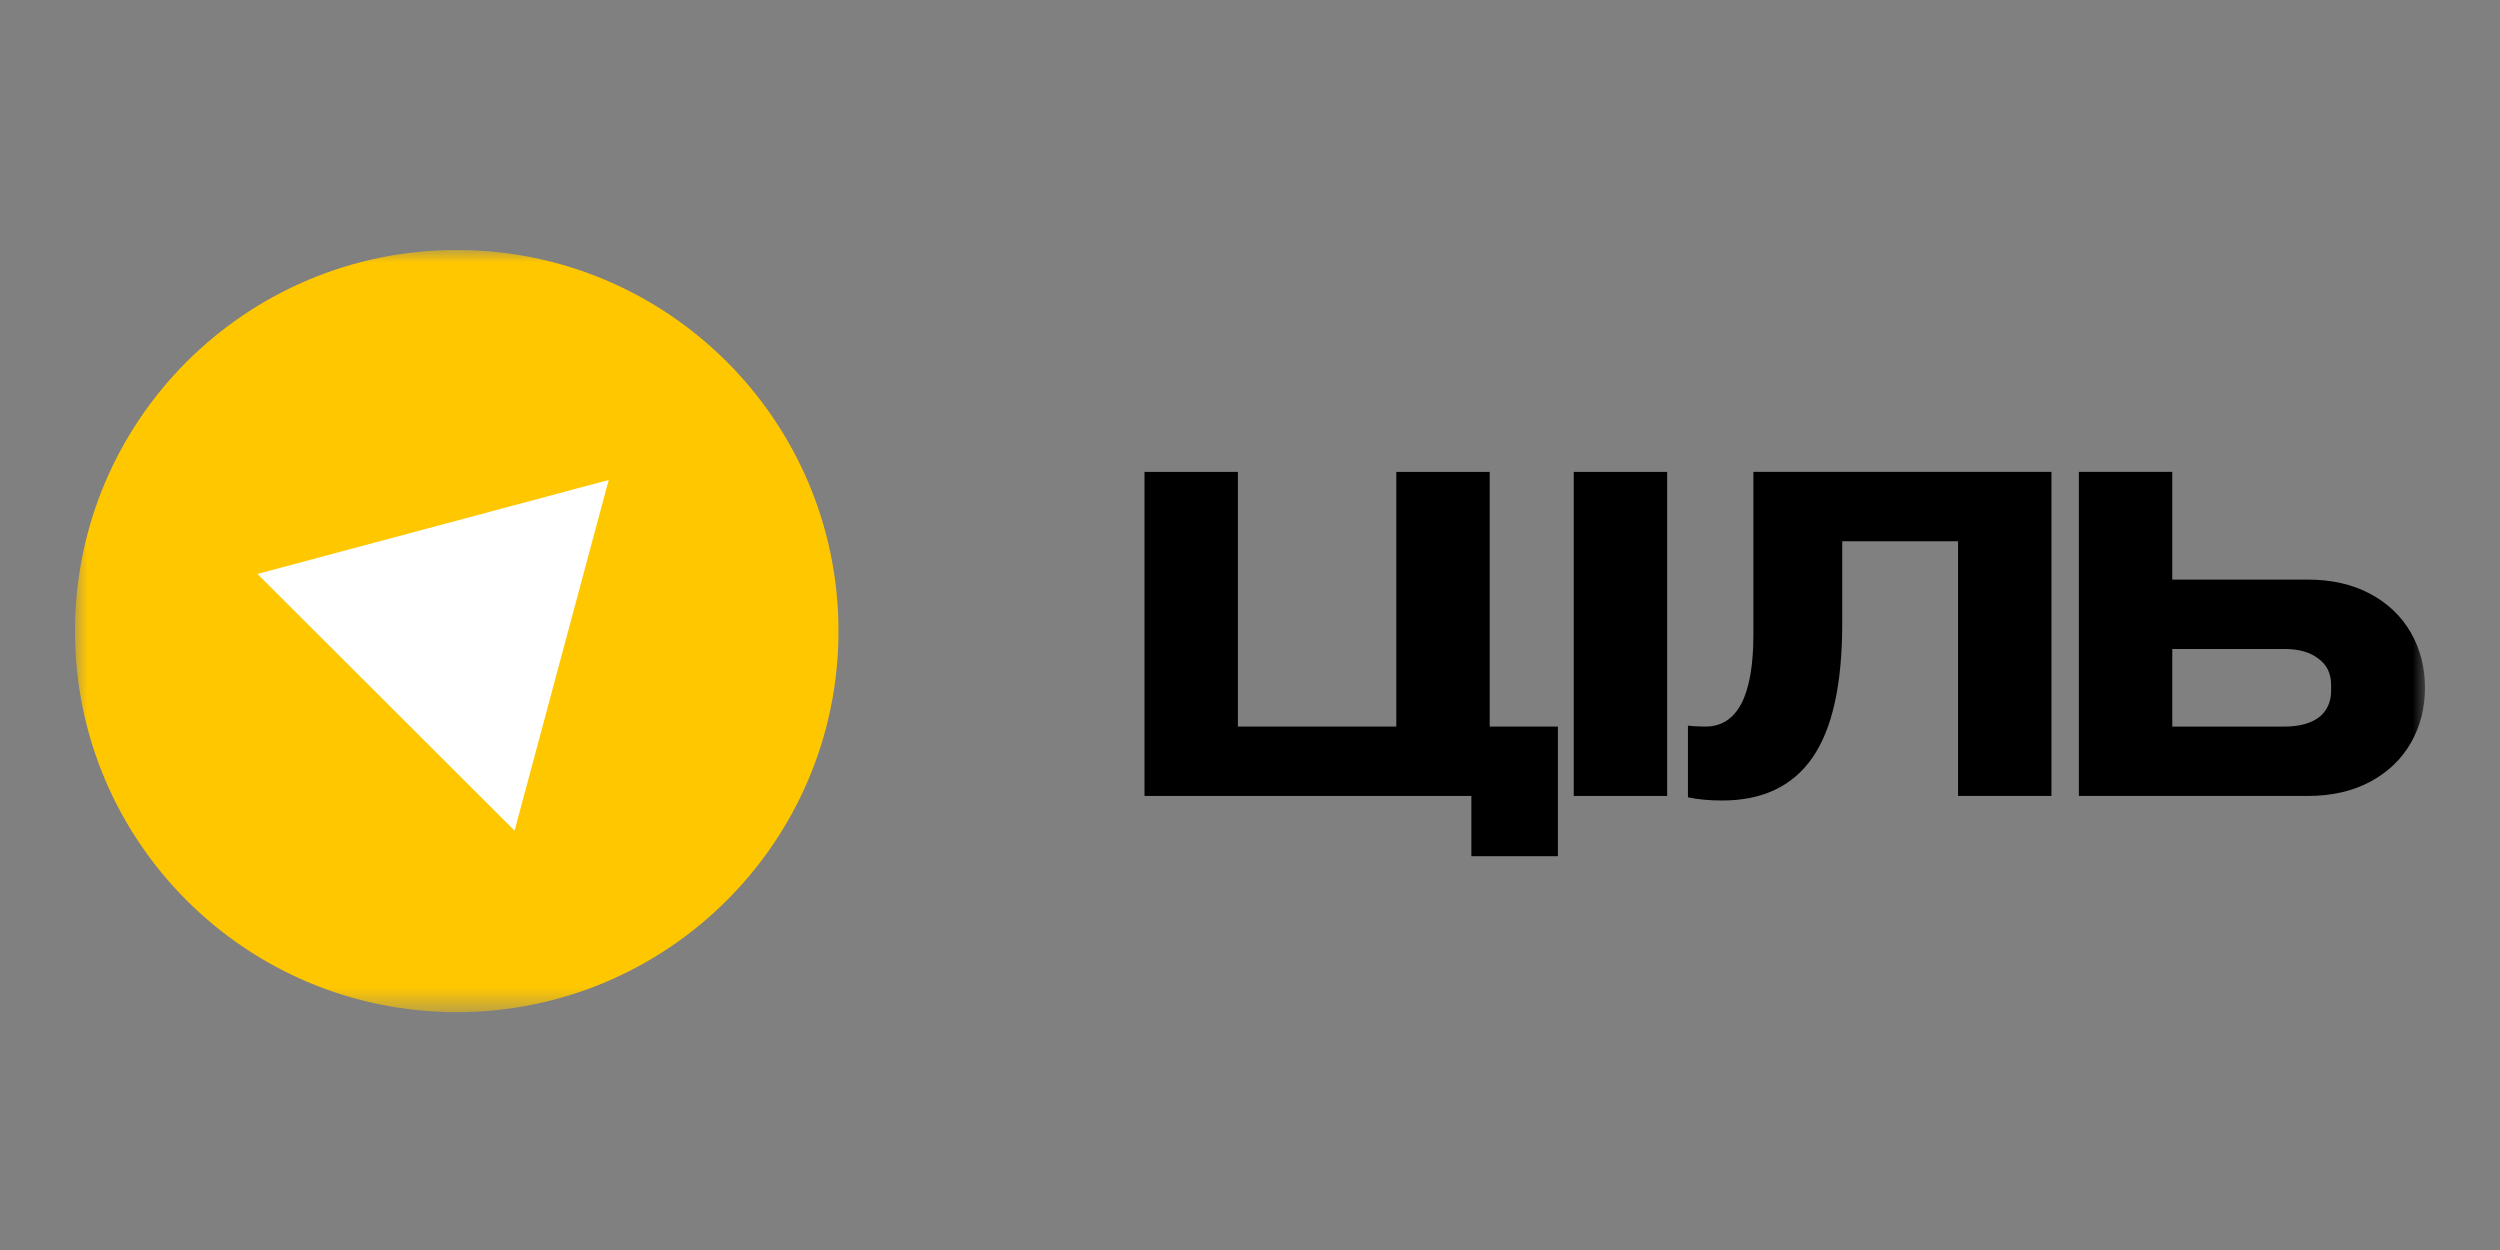
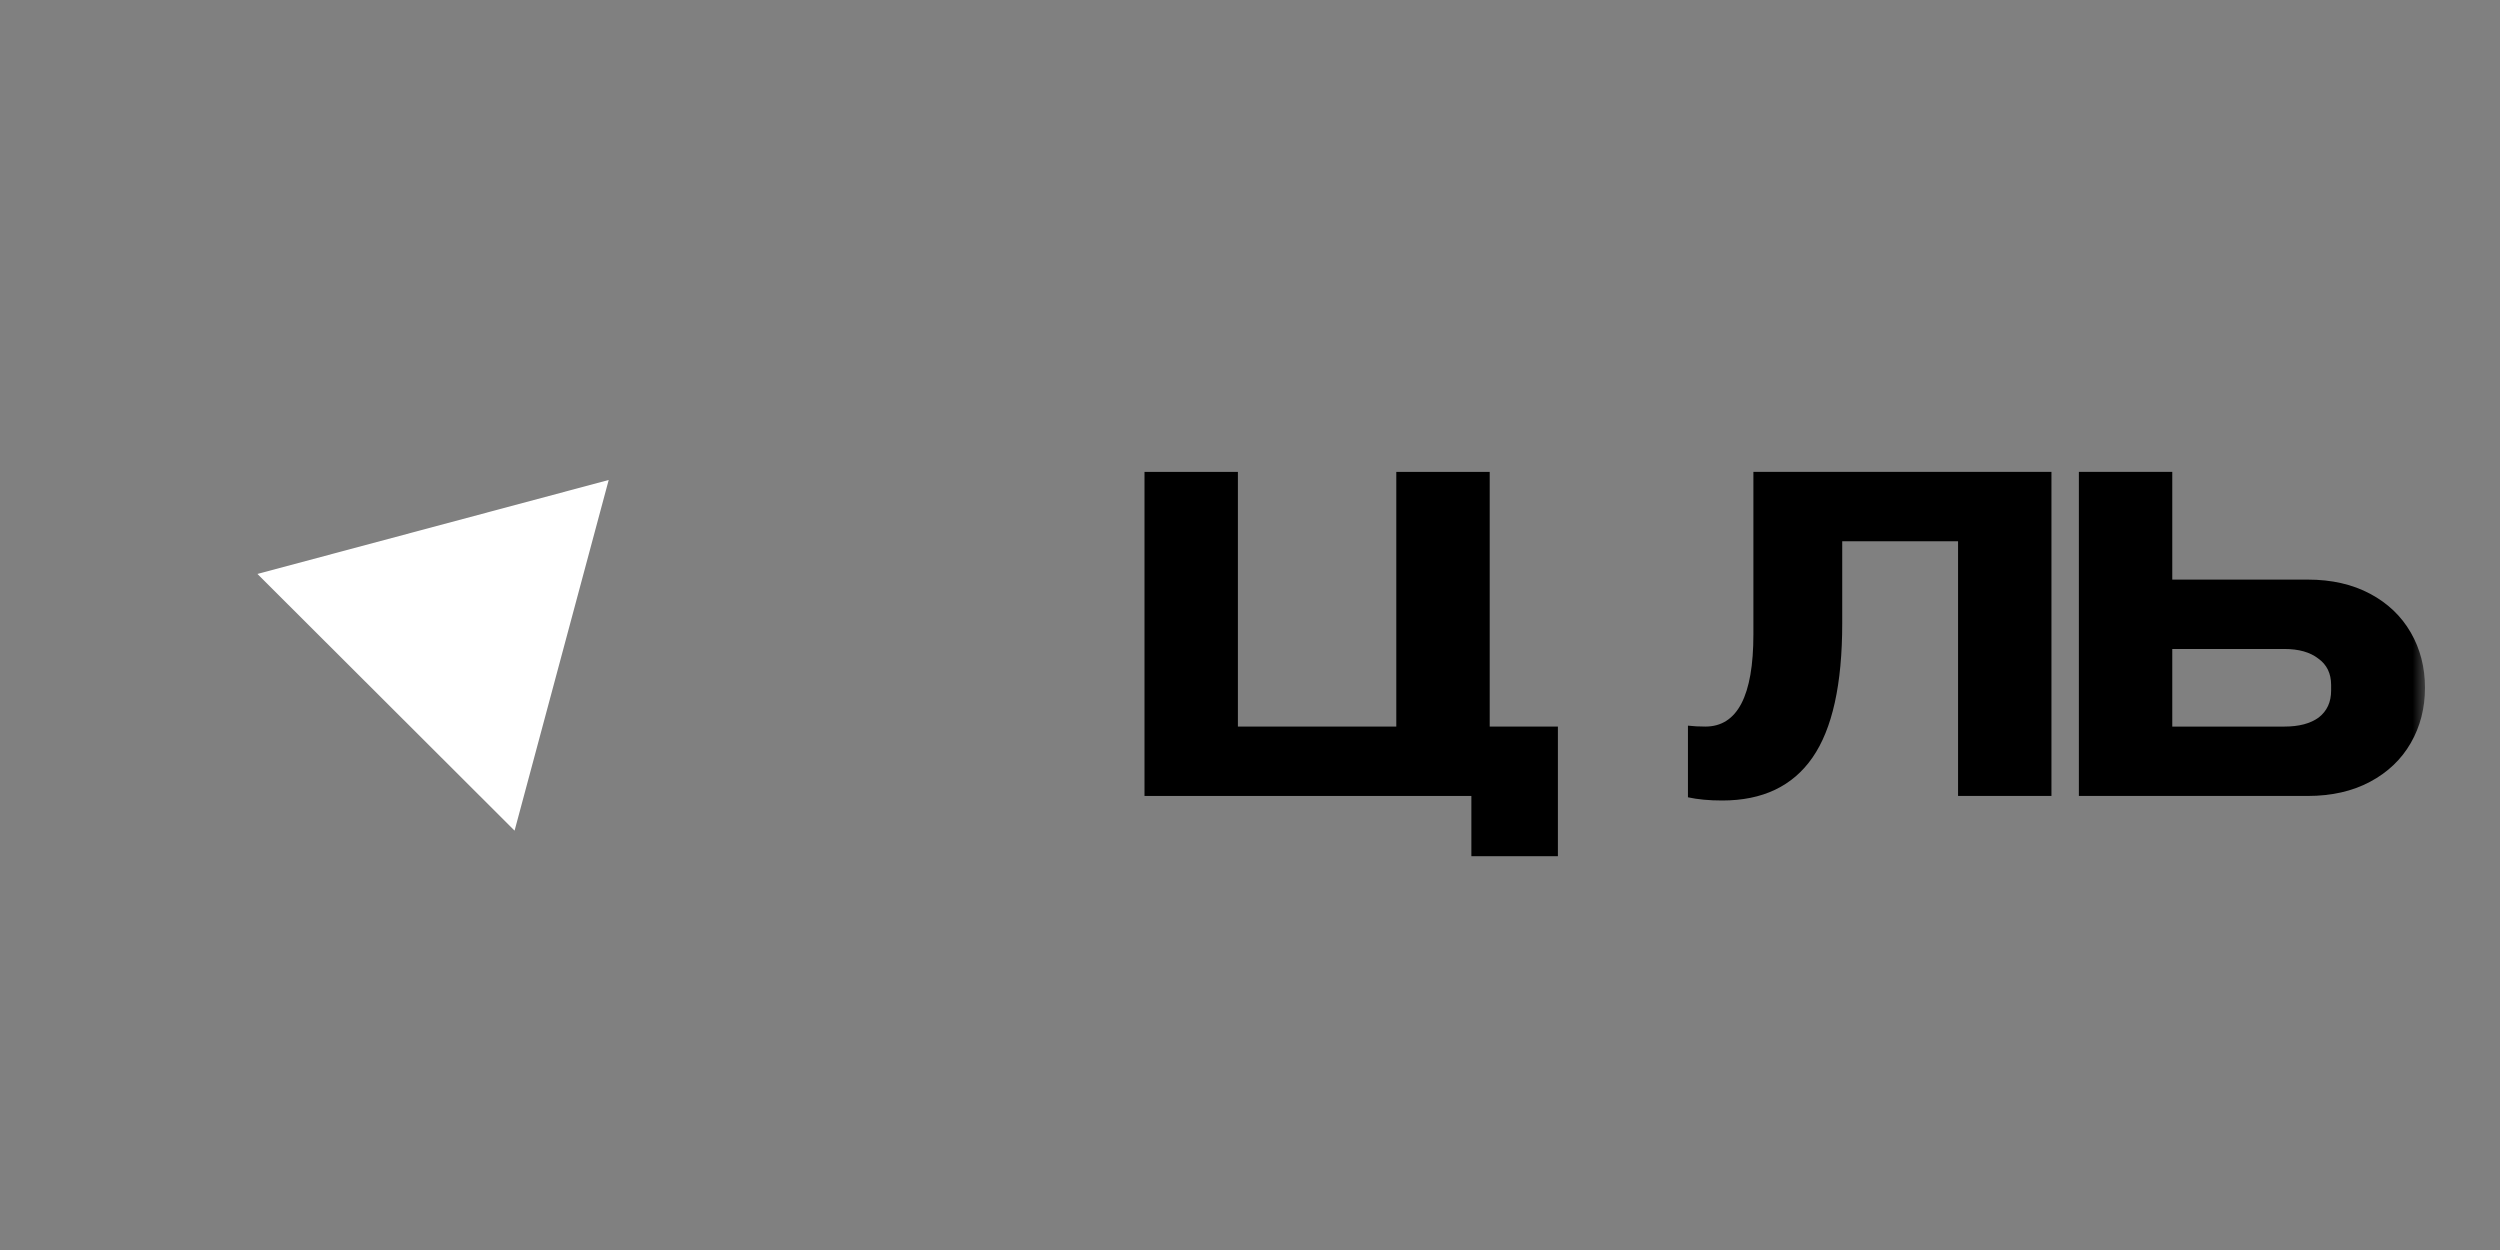
<svg xmlns="http://www.w3.org/2000/svg" width="100" height="50" viewBox="0 0 100 50" fill="none">
  <rect x="0" y="0" width="100" height="50" fill="#808080" stroke="none" />
  <mask id="mask0_1180_107106" style="mask-type:luminance" maskUnits="userSpaceOnUse" x="3" y="10" width="94" height="31">
    <path d="M97 10H3V40.486H97V10Z" fill="white" />
  </mask>
  <g mask="url(#mask0_1180_107106)">
-     <path d="M33.539 25.243C33.539 33.662 26.702 40.486 18.269 40.486C9.836 40.486 3 33.662 3 25.243C3 16.825 9.836 10 18.269 10C26.702 10 33.539 16.825 33.539 25.243Z" fill="#FFC700" />
    <path d="M24.348 19.199L20.583 33.226L10.297 22.958L24.348 19.199Z" fill="white" />
    <path d="M62.316 29.063V34.248H58.855V31.838H45.78V18.876H49.516V29.063H55.852V18.876H59.588V29.063H62.316Z" fill="black" />
-     <path d="M62.95 18.876H66.686V31.838H62.95V18.876Z" fill="black" />
+     <path d="M62.95 18.876V31.838H62.95V18.876Z" fill="black" />
    <path d="M82.058 31.838H78.322V21.651H73.689V24.937C73.689 27.371 73.293 29.16 72.499 30.304C71.706 31.448 70.502 32.02 68.891 32.02C68.366 32.02 67.909 31.978 67.518 31.892V29.026C67.737 29.051 67.969 29.063 68.213 29.063C69.496 29.063 70.136 27.834 70.136 25.375V18.876H82.058V31.838Z" fill="black" />
    <path d="M92.312 23.184C93.264 23.184 94.094 23.373 94.802 23.75C95.51 24.127 96.053 24.645 96.431 25.302C96.81 25.959 96.999 26.695 96.999 27.511C96.999 28.326 96.81 29.063 96.431 29.72C96.053 30.377 95.51 30.895 94.802 31.272C94.094 31.649 93.264 31.838 92.312 31.838H83.155V18.876H86.891V23.184H92.312ZM93.245 27.401C93.245 26.939 93.074 26.586 92.732 26.343C92.403 26.087 91.951 25.959 91.377 25.959H86.891V29.063H91.377C91.963 29.063 92.421 28.941 92.751 28.698C93.08 28.442 93.245 28.083 93.245 27.62V27.401Z" fill="black" />
  </g>
</svg>